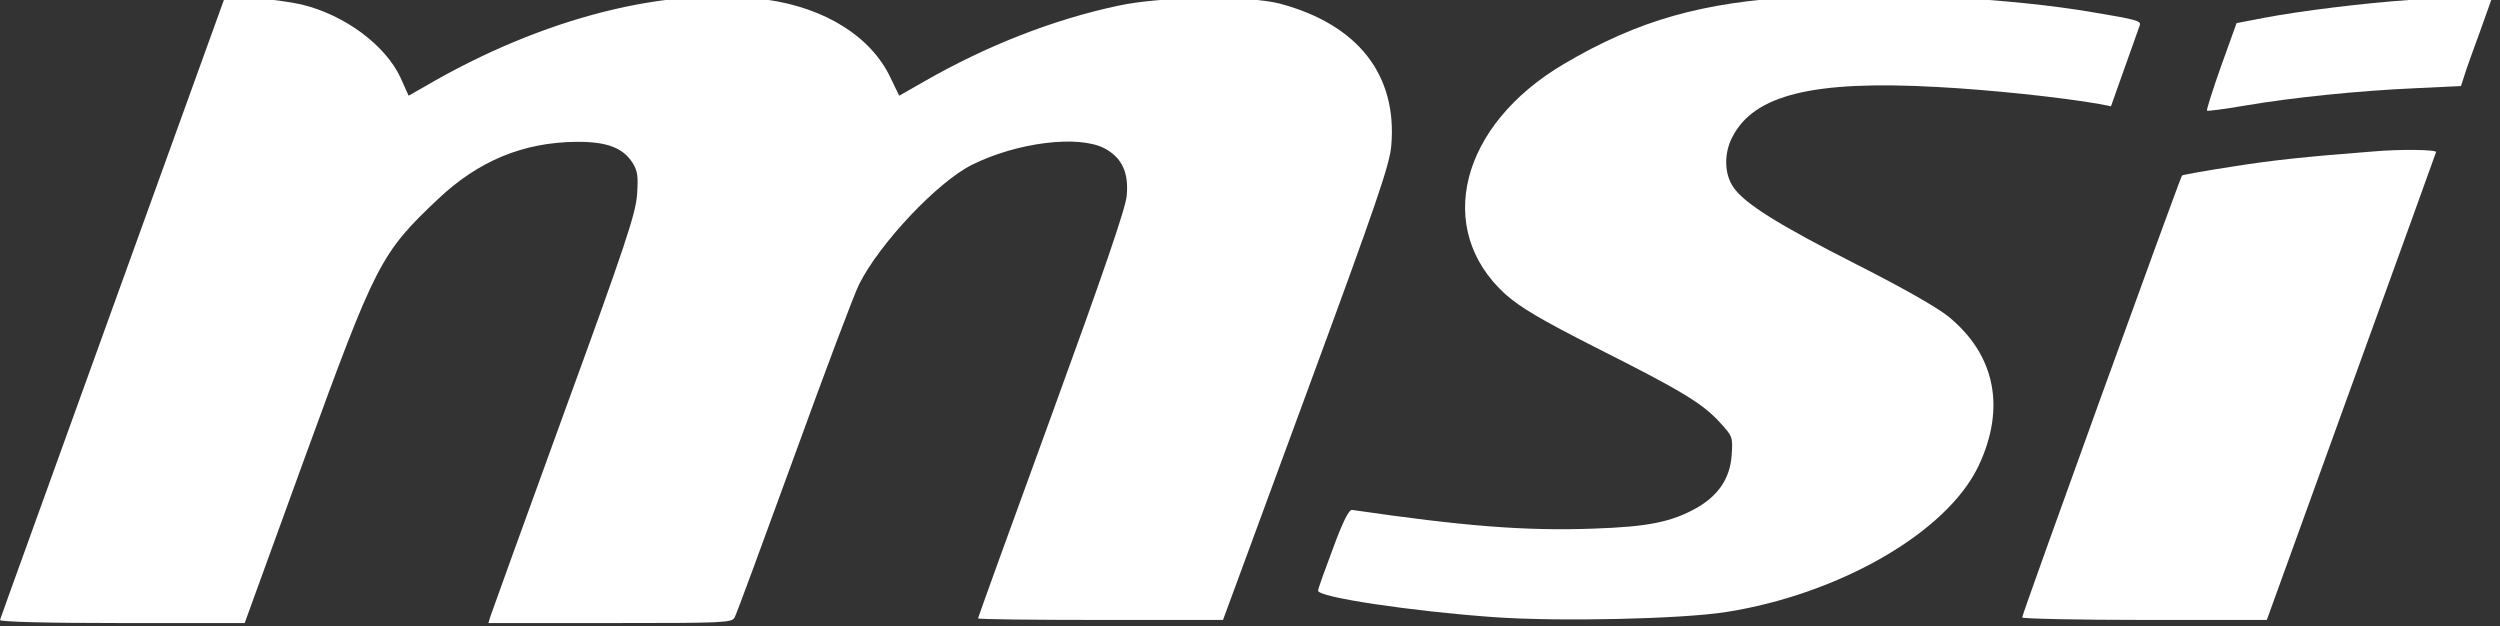
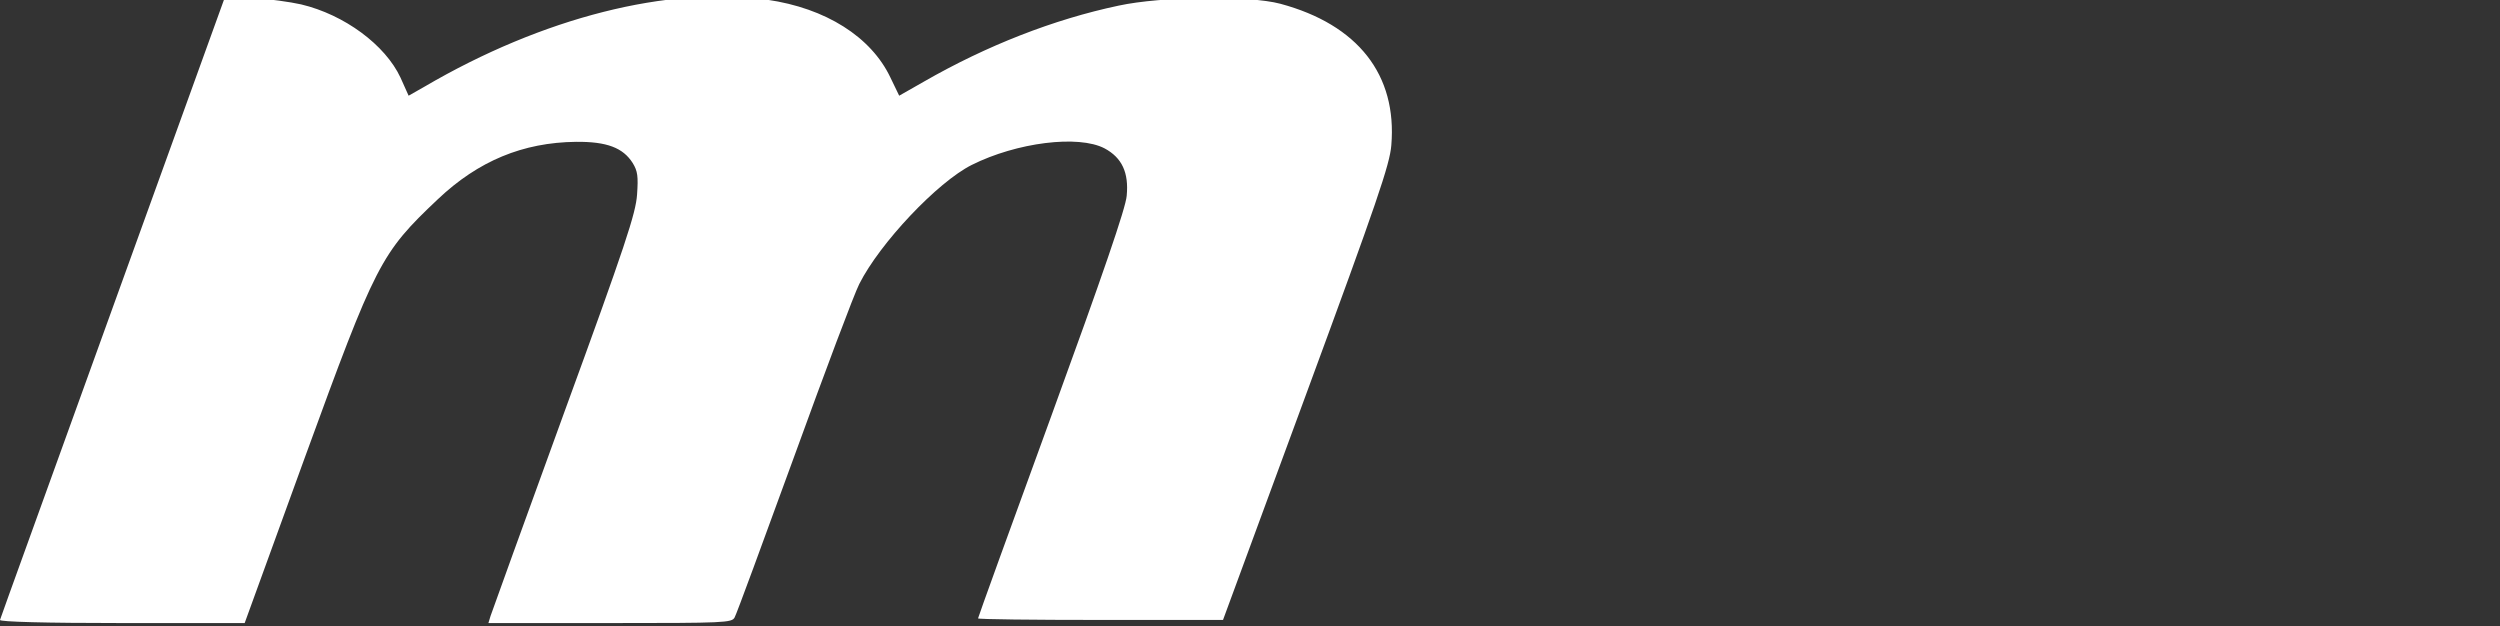
<svg xmlns="http://www.w3.org/2000/svg" xmlns:ns1="http://sodipodi.sourceforge.net/DTD/sodipodi-0.dtd" xmlns:ns2="http://www.inkscape.org/namespaces/inkscape" version="1.0" width="473.25pt" height="118.5pt" viewBox="0 0 473.25 118.5" preserveAspectRatio="xMidYMid meet" id="svg38" ns1:docname="Micro-Star_International_logo.svg" ns2:version="0.92.5 (2060ec1f9f, 2020-04-08)">
  <rect x="0" y="0" width="473.25" height="118.5" fill="#333333" stroke="none" />
  <defs id="defs42" />
  <ns1:namedview pagecolor="#000" bordercolor="#666666" borderopacity="1" objecttolerance="10" gridtolerance="10" guidetolerance="10" ns2:pageopacity="0" ns2:pageshadow="2" ns2:window-width="1920" ns2:window-height="1017" id="namedview40" showgrid="false" ns2:pagecheckerboard="true" fit-margin-top="0" fit-margin-left="0" fit-margin-right="0" fit-margin-bottom="0" ns2:zoom="0.28173786" ns2:cx="375.57738" ns2:cy="698.51226" ns2:window-x="1912" ns2:window-y="70" ns2:window-maximized="1" ns2:current-layer="svg38" />
  <g transform="matrix(0.059,0,0,-0.059,-0.117,294.355)" id="g36" style="fill:#fff;stroke:none">
-     <path d="m 5783,5000 c -317,-17 -524,-75 -763,-216 -333,-196 -418,-530 -188,-739 49,-43 111,-80 292,-172 272,-137 339,-177 396,-239 41,-45 42,-47 38,-105 -5,-75 -43,-130 -113,-170 -81,-45 -155,-60 -330,-66 -222,-8 -417,8 -775,60 -10,1 -29,-36 -61,-123 -26,-69 -48,-130 -48,-136 -2,-21 299,-66 564,-85 210,-15 599,-6 743,16 365,57 711,256 812,469 88,186 54,356 -96,479 -37,30 -148,93 -294,167 -254,129 -361,196 -397,249 -29,43 -30,108 -3,160 69,136 259,183 657,161 170,-9 398,-33 523,-55 l 35,-7 44,124 c 24,68 46,128 48,135 6,15 -8,19 -152,43 -256,44 -647,65 -932,50 z" id="path28" ns2:connector-curvature="0" />
    <path d="M 365,4006 C 167,3457 3,3005 2,3000 c -2,-6 146,-10 391,-10 h 394 l 193,531 c 228,625 243,655 427,829 130,123 273,182 443,184 99,1 151,-19 182,-68 16,-26 18,-43 14,-101 -4,-60 -37,-161 -234,-700 -126,-346 -232,-640 -236,-652 l -7,-23 h 390 c 369,0 391,1 400,18 6,10 91,242 191,516 99,273 193,523 209,554 66,131 251,327 361,382 144,72 342,97 426,53 56,-30 78,-78 71,-152 -3,-39 -77,-254 -241,-704 -130,-356 -236,-649 -236,-652 0,-3 177,-5 393,-5 h 393 l 267,725 c 228,619 268,736 273,798 19,226 -107,387 -356,454 -101,27 -380,24 -519,-6 -208,-44 -423,-128 -625,-244 l -79,-45 -28,58 c -62,131 -208,223 -396,250 -316,45 -720,-57 -1099,-279 l -51,-29 -26,58 c -49,105 -180,202 -319,235 -35,8 -103,17 -153,21 l -90,6 z" id="path30" ns2:connector-curvature="0" />
-     <path d="m 7730,4989 c -144,-10 -348,-35 -463,-57 l -89,-17 -50,-139 c -27,-76 -47,-140 -45,-142 2,-2 56,5 120,16 152,26 366,48 548,56 l 147,7 10,31 c 5,17 28,82 51,144 l 40,112 -77,-1 c -42,-1 -129,-6 -192,-10 z" id="path32" ns2:connector-curvature="0" />
-     <path d="m 7615,4503 c -219,-17 -323,-28 -454,-49 -85,-13 -156,-26 -158,-28 -6,-6 -513,-1407 -513,-1418 0,-4 177,-8 393,-8 h 392 l 270,746 c 149,411 272,751 273,755 3,8 -113,10 -203,2 z" id="path34" ns2:connector-curvature="0" />
  </g>
</svg>